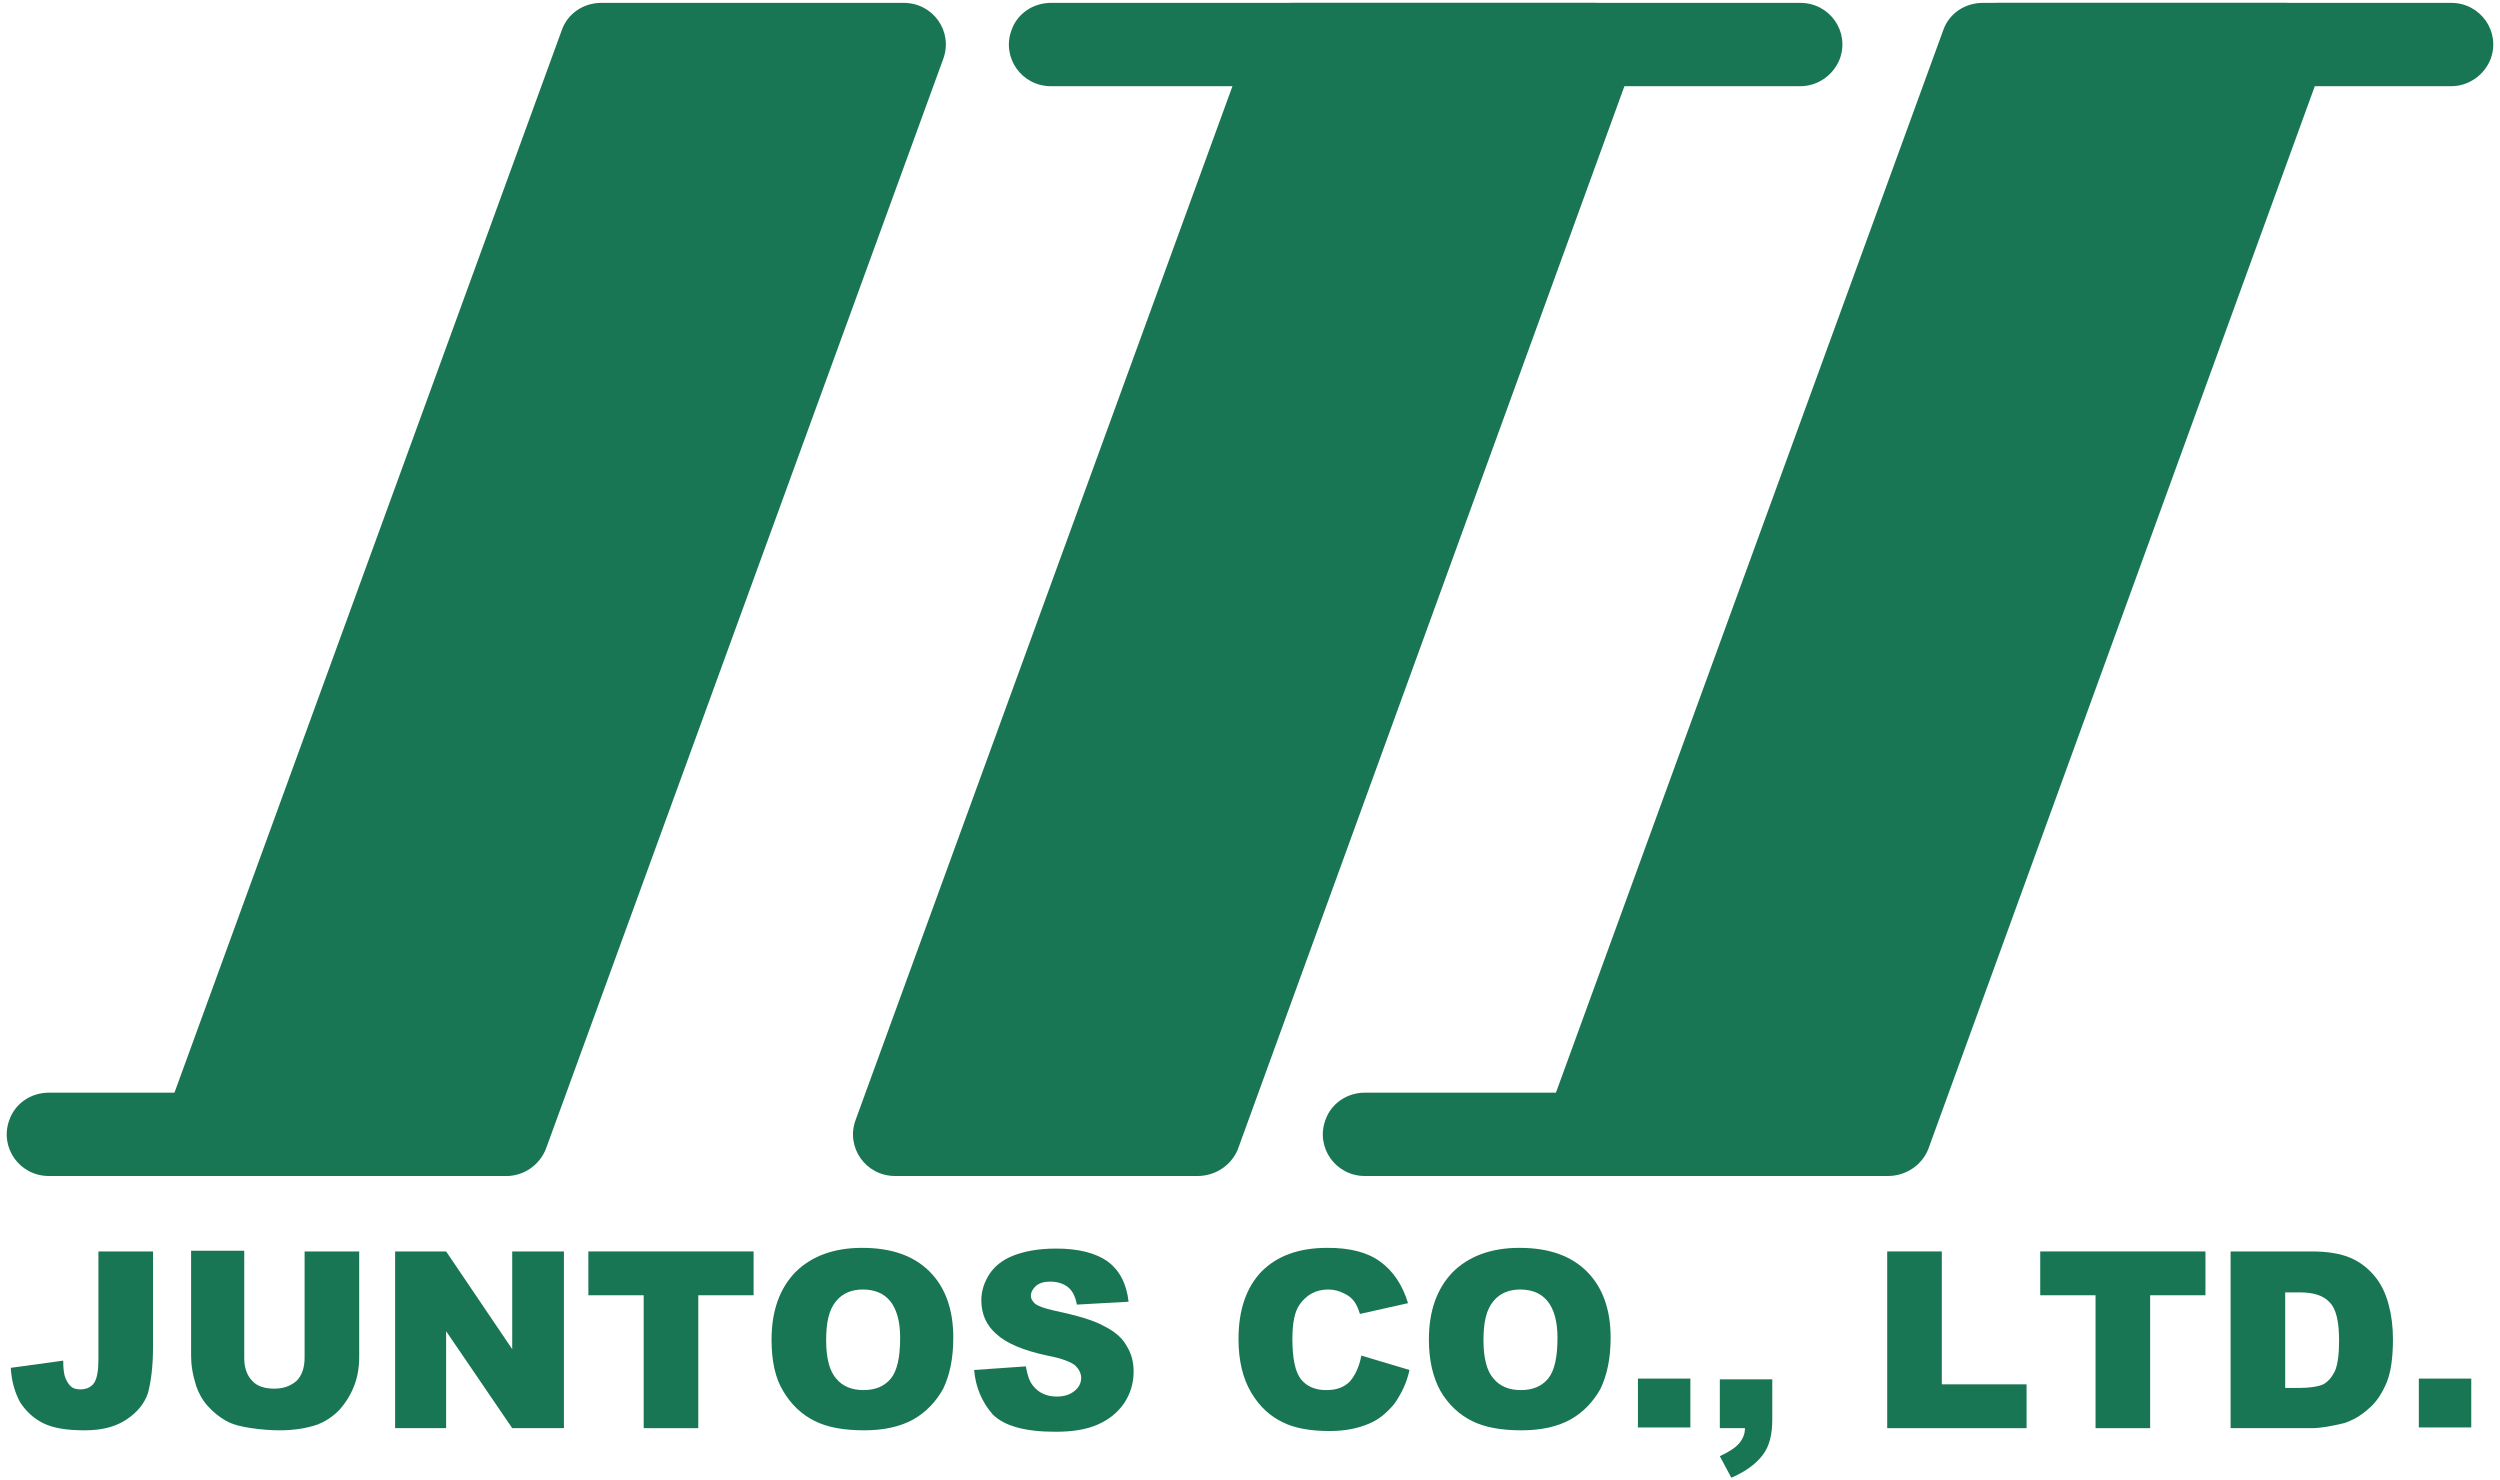
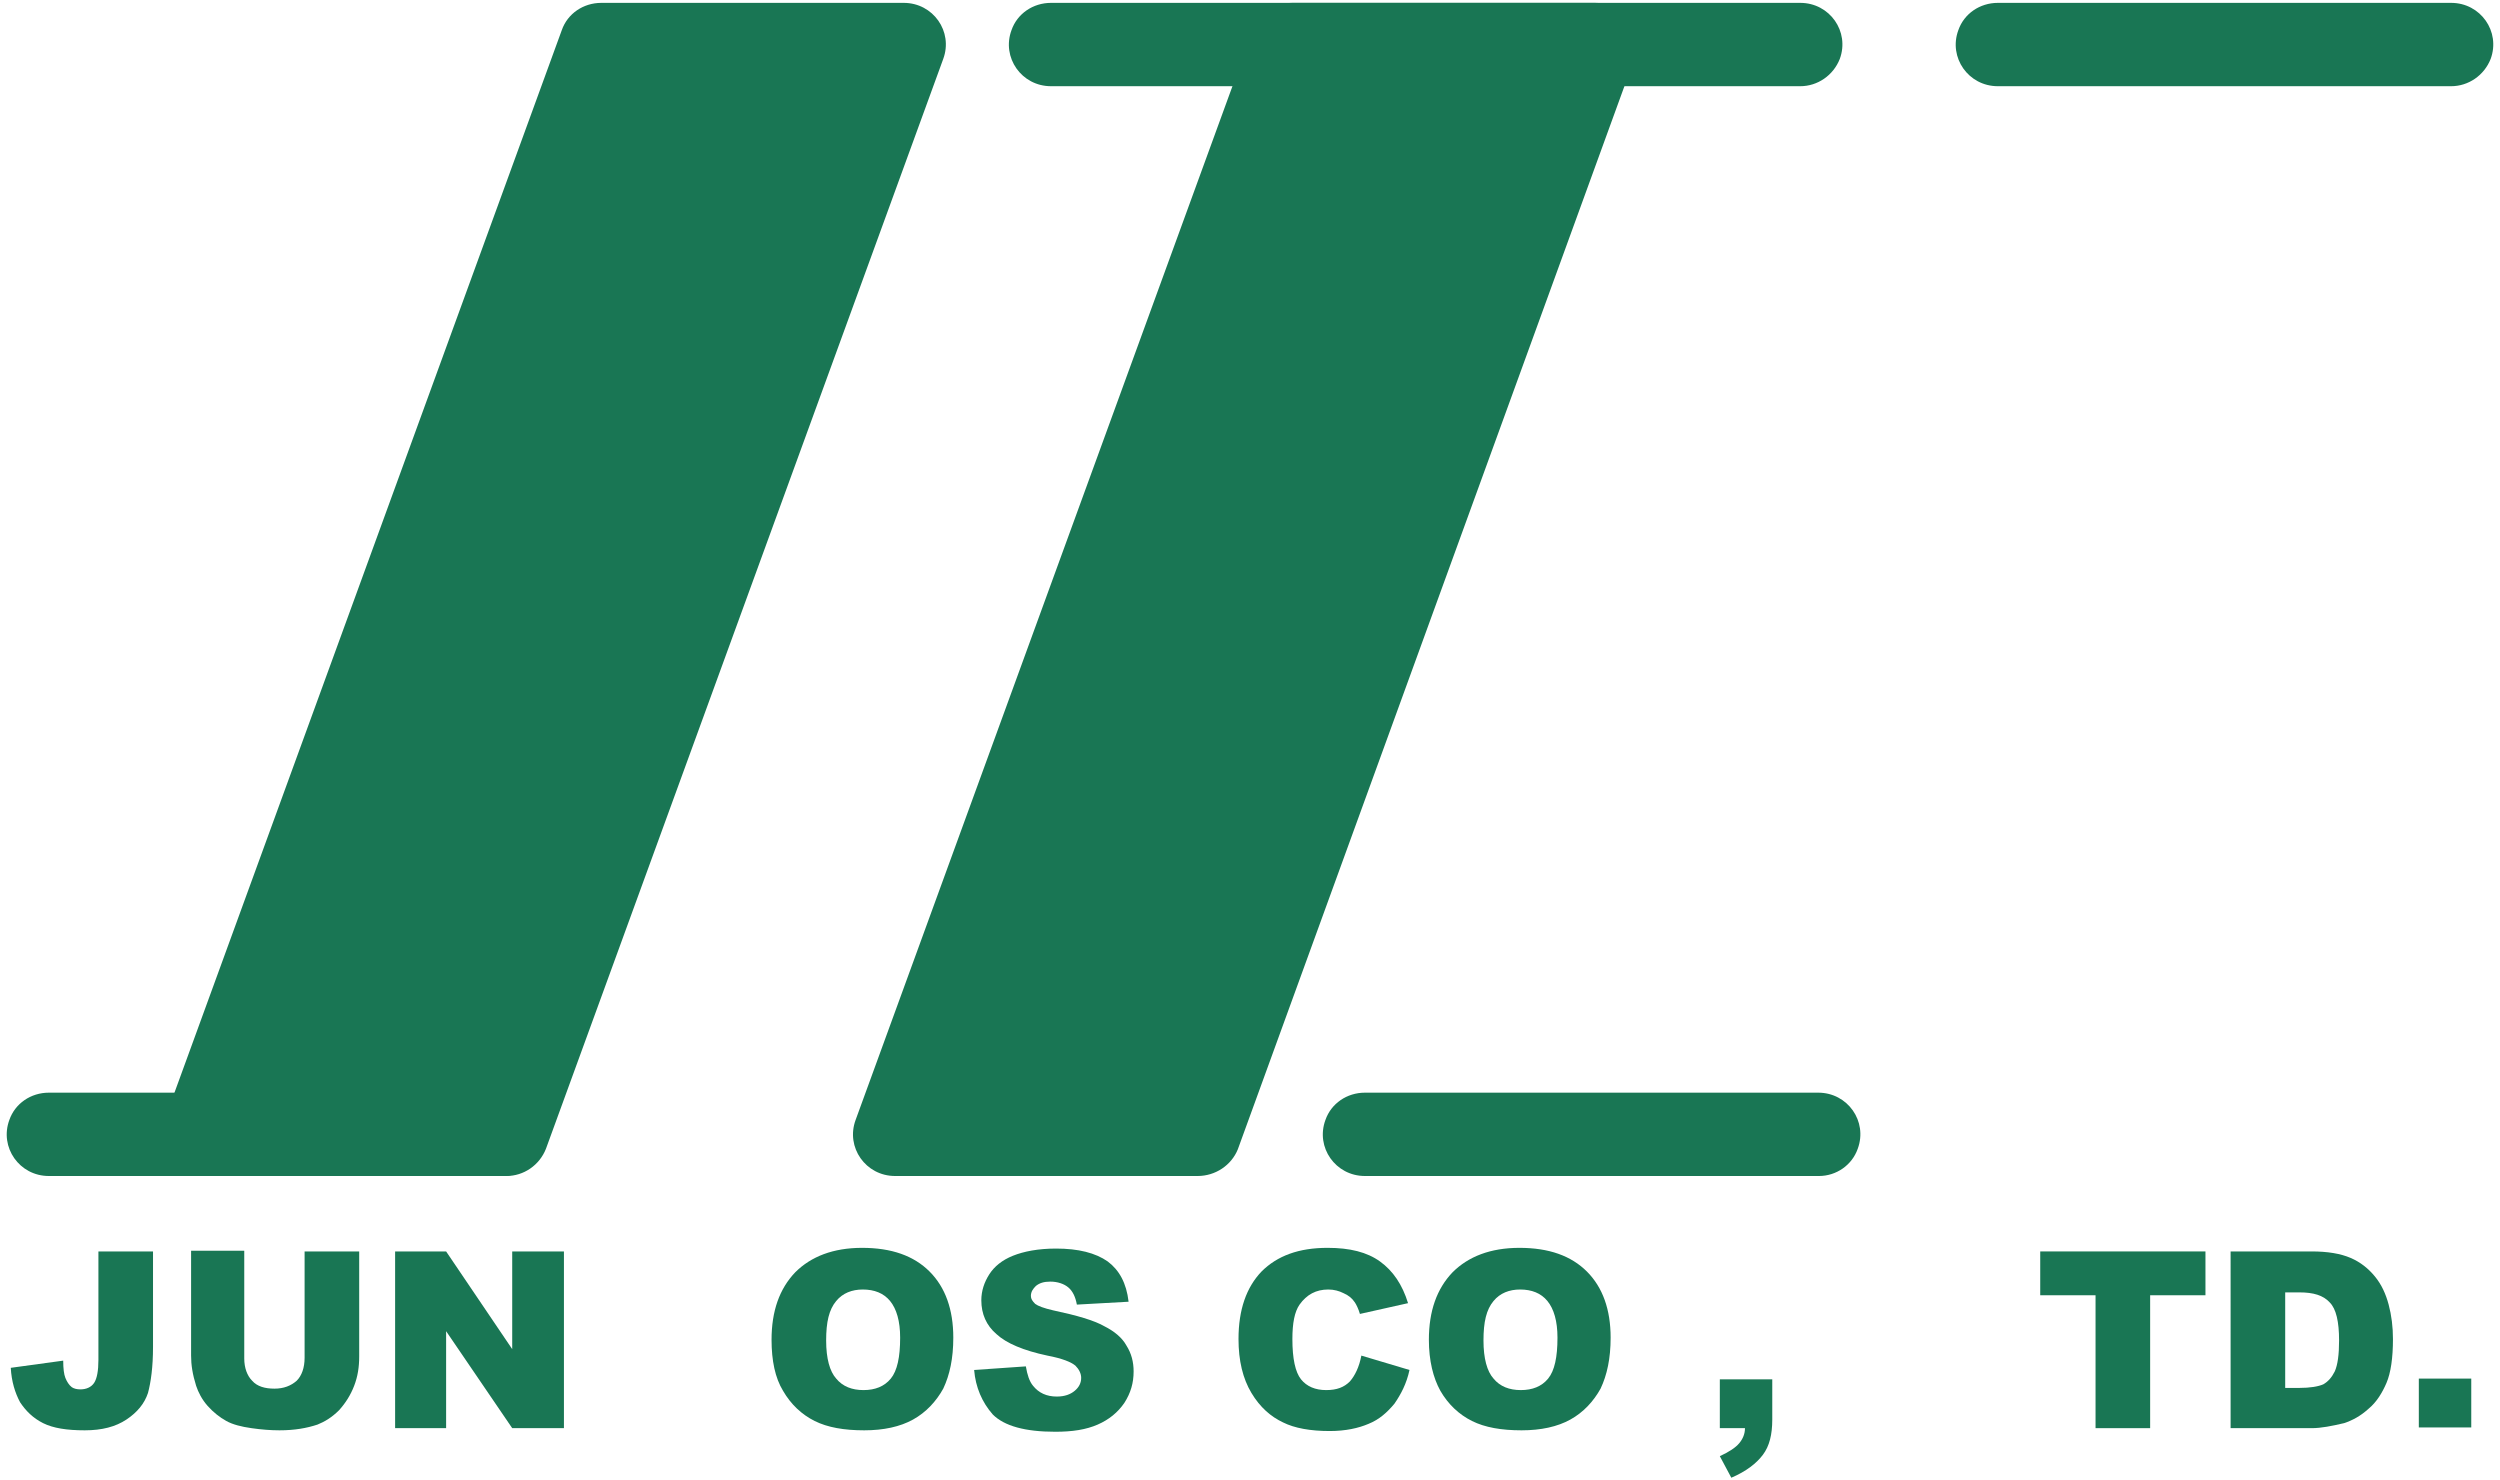
<svg xmlns="http://www.w3.org/2000/svg" version="1.1" id="レイヤー_1" x="0px" y="0px" viewBox="0 0 348 206" style="enable-background:new 0 0 348 206;" xml:space="preserve">
  <style type="text/css">
	.st0{fill:#197654;}
</style>
  <g>
    <g>
      <path class="st0" d="M70.5,163.7H28.4c-4.1,0-6.9-4-5.5-7.8L78.2,4.2c0.8-2.3,3-3.8,5.5-3.8h42.1c4.1,0,6.9,4,5.5,7.8L76,159.9    C75.1,162.2,72.9,163.7,70.5,163.7z" />
      <path class="st0" d="M69.9,163.7H6.8c-4.1,0-6.9-4-5.5-7.8l0,0c0.8-2.3,3-3.8,5.5-3.8h63.1c4.1,0,6.9,4,5.5,7.8h0    C74.6,162.2,72.4,163.7,69.9,163.7z" />
      <path class="st0" d="M166.7,163.7h-42.1c-4.1,0-6.9-4-5.5-7.8L174.4,4.2c0.8-2.3,3-3.8,5.5-3.8H222c4.1,0,6.9,4,5.5,7.8    l-55.2,151.8C171.4,162.2,169.2,163.7,166.7,163.7z" />
-       <path class="st0" d="M262.8,163.7h-42.1c-4.1,0-6.9-4-5.5-7.8L270.5,4.2c0.8-2.3,3-3.8,5.5-3.8h42.1c4.1,0,6.9,4,5.5,7.8    l-55.2,151.8C267.5,162.2,265.3,163.7,262.8,163.7z" />
      <path class="st0" d="M250.6,12H146.3c-4.1,0-6.9-4-5.5-7.8v0c0.8-2.3,3-3.8,5.5-3.8h104.3c4.1,0,6.9,4,5.5,7.8v0    C255.2,10.5,253,12,250.6,12z" />
      <path class="st0" d="M341.2,12h-63.1c-4.1,0-6.9-4-5.5-7.8v0c0.8-2.3,3-3.8,5.5-3.8h63.1c4.1,0,6.9,4,5.5,7.8v0    C345.8,10.5,343.6,12,341.2,12z" />
      <path class="st0" d="M253.2,163.7H190c-4.1,0-6.9-4-5.5-7.8l0,0c0.8-2.3,3-3.8,5.5-3.8h63.1c4.1,0,6.9,4,5.5,7.8l0,0    C257.8,162.2,255.6,163.7,253.2,163.7z" />
      <g>
        <g>
          <path class="st0" d="M13.7,174.2h7.6v13.3c0,2.8-0.3,4.9-0.7,6.4c-0.5,1.5-1.5,2.7-3,3.7s-3.4,1.5-5.8,1.5c-2.5,0-4.4-0.3-5.8-1      s-2.4-1.7-3.2-2.9c-0.7-1.3-1.2-2.9-1.3-4.8l7.3-1c0,1.1,0.1,1.9,0.3,2.4c0.2,0.5,0.5,1,0.9,1.3c0.3,0.2,0.7,0.3,1.2,0.3      c0.8,0,1.5-0.3,1.9-0.9c0.4-0.6,0.6-1.7,0.6-3.2V174.2z" />
          <path class="st0" d="M42.4,174.2h7.6v14.6c0,1.5-0.2,2.8-0.7,4.1c-0.5,1.3-1.2,2.4-2.1,3.4c-1,1-2,1.6-3,2      c-1.5,0.5-3.2,0.8-5.3,0.8c-1.2,0-2.5-0.1-3.9-0.3c-1.4-0.2-2.6-0.5-3.5-1c-0.9-0.5-1.8-1.2-2.6-2.1c-0.8-0.9-1.3-1.9-1.6-2.8      c-0.5-1.6-0.7-2.9-0.7-4.2v-14.6H34v15c0,1.3,0.4,2.4,1.1,3.1c0.7,0.8,1.8,1.1,3.1,1.1c1.3,0,2.3-0.4,3.1-1.1      c0.7-0.7,1.1-1.8,1.1-3.2V174.2z" />
          <path class="st0" d="M55,174.2h7.1l9.2,13.6v-13.6h7.2v24.6h-7.2l-9.2-13.5v13.5H55V174.2z" />
-           <path class="st0" d="M81.8,174.2h23.1v6.1h-7.7v18.5h-7.6v-18.5h-7.7V174.2z" />
          <path class="st0" d="M107.4,186.5c0-4,1.1-7.1,3.3-9.4c2.2-2.2,5.3-3.4,9.3-3.4c4.1,0,7.2,1.1,9.4,3.3c2.2,2.2,3.3,5.3,3.3,9.2      c0,2.9-0.5,5.2-1.4,7.1c-1,1.8-2.4,3.3-4.2,4.3c-1.8,1-4.1,1.5-6.8,1.5c-2.8,0-5.1-0.4-6.9-1.3c-1.8-0.9-3.3-2.3-4.4-4.2      C107.9,191.8,107.4,189.4,107.4,186.5z M115,186.6c0,2.5,0.5,4.3,1.4,5.3c0.9,1.1,2.2,1.6,3.8,1.6c1.6,0,2.9-0.5,3.8-1.6      c0.9-1.1,1.3-3,1.3-5.7c0-2.3-0.5-4-1.4-5.1c-0.9-1.1-2.2-1.6-3.8-1.6c-1.5,0-2.8,0.5-3.7,1.6C115.4,182.3,115,184,115,186.6z" />
          <path class="st0" d="M135.6,190.7l7.2-0.5c0.2,1.2,0.5,2.1,1,2.7c0.8,1,1.9,1.5,3.3,1.5c1.1,0,1.9-0.3,2.5-0.8      c0.6-0.5,0.9-1.1,0.9-1.8c0-0.6-0.3-1.2-0.8-1.7c-0.6-0.5-1.8-1-3.9-1.4c-3.3-0.7-5.7-1.7-7.1-3c-1.4-1.2-2.1-2.8-2.1-4.7      c0-1.3,0.4-2.5,1.1-3.6c0.7-1.1,1.8-2,3.3-2.6c1.5-0.6,3.5-1,6-1c3.1,0,5.5,0.6,7.2,1.8c1.6,1.2,2.6,3,2.9,5.6l-7.2,0.4      c-0.2-1.1-0.6-1.9-1.2-2.4c-0.6-0.5-1.5-0.8-2.5-0.8c-0.9,0-1.5,0.2-2,0.6c-0.4,0.4-0.7,0.8-0.7,1.4c0,0.4,0.2,0.7,0.6,1.1      c0.4,0.3,1.2,0.6,2.5,0.9c3.3,0.7,5.7,1.4,7.1,2.2c1.4,0.7,2.5,1.6,3.1,2.7c0.7,1.1,1,2.3,1,3.6c0,1.6-0.4,3-1.3,4.4      c-0.9,1.3-2.1,2.3-3.7,3c-1.6,0.7-3.5,1-5.9,1c-4.2,0-7.1-0.8-8.7-2.4C136.7,195.2,135.8,193.1,135.6,190.7z" />
          <path class="st0" d="M189.5,188.7l6.7,2c-0.4,1.9-1.2,3.4-2.1,4.7c-1,1.2-2.1,2.2-3.6,2.8c-1.4,0.6-3.2,1-5.4,1      c-2.7,0-4.9-0.4-6.5-1.2c-1.7-0.8-3.2-2.1-4.4-4.1c-1.2-2-1.8-4.5-1.8-7.5c0-4.1,1.1-7.2,3.2-9.4c2.2-2.2,5.2-3.3,9.2-3.3      c3.1,0,5.5,0.6,7.3,1.9c1.8,1.3,3.1,3.2,3.9,5.8l-6.7,1.5c-0.2-0.7-0.5-1.3-0.7-1.6c-0.4-0.6-0.9-1-1.6-1.3      c-0.6-0.3-1.3-0.5-2.1-0.5c-1.7,0-3,0.7-4,2.1c-0.7,1-1,2.6-1,4.8c0,2.7,0.4,4.6,1.2,5.6c0.8,1,2,1.5,3.5,1.5      c1.5,0,2.5-0.4,3.3-1.2C188.6,191.5,189.2,190.3,189.5,188.7z" />
          <path class="st0" d="M198.9,186.5c0-4,1.1-7.1,3.3-9.4c2.2-2.2,5.3-3.4,9.3-3.4c4.1,0,7.2,1.1,9.4,3.3c2.2,2.2,3.3,5.3,3.3,9.2      c0,2.9-0.5,5.2-1.4,7.1c-1,1.8-2.4,3.3-4.2,4.3c-1.8,1-4.1,1.5-6.8,1.5c-2.8,0-5.1-0.4-6.9-1.3c-1.8-0.9-3.3-2.3-4.4-4.2      C199.5,191.8,198.9,189.4,198.9,186.5z M206.5,186.6c0,2.5,0.5,4.3,1.4,5.3c0.9,1.1,2.2,1.6,3.8,1.6c1.6,0,2.9-0.5,3.8-1.6      c0.9-1.1,1.3-3,1.3-5.7c0-2.3-0.5-4-1.4-5.1c-0.9-1.1-2.2-1.6-3.8-1.6c-1.5,0-2.8,0.5-3.7,1.6      C206.9,182.3,206.5,184,206.5,186.6z" />
-           <path class="st0" d="M228,191.9h7.3v6.8H228V191.9z" />
          <path class="st0" d="M239.4,192h7.3v5.6c0,2.1-0.4,3.7-1.3,4.9c-0.9,1.2-2.3,2.3-4.4,3.2l-1.6-3c1.3-0.6,2.2-1.2,2.7-1.8      c0.5-0.6,0.8-1.3,0.8-2.1h-3.5V192z" />
-           <path class="st0" d="M262.7,174.2h7.6v18.5h11.8v6.1h-19.4V174.2z" />
          <path class="st0" d="M283.9,174.2H307v6.1h-7.7v18.5h-7.6v-18.5h-7.7V174.2z" />
          <path class="st0" d="M310.5,174.2h11.3c2.2,0,4,0.3,5.4,0.9c1.4,0.6,2.5,1.5,3.4,2.6c0.9,1.1,1.5,2.4,1.9,3.9      c0.4,1.5,0.6,3.1,0.6,4.8c0,2.6-0.3,4.7-0.9,6.1c-0.6,1.4-1.4,2.7-2.5,3.6c-1.1,1-2.2,1.6-3.4,2c-1.7,0.4-3.2,0.7-4.5,0.7h-11.3      V174.2z M318.1,179.8v13.4h1.9c1.6,0,2.7-0.2,3.4-0.5c0.7-0.4,1.2-1,1.6-1.8c0.4-0.9,0.6-2.3,0.6-4.3c0-2.6-0.4-4.4-1.3-5.3      c-0.9-1-2.3-1.4-4.2-1.4H318.1z" />
          <path class="st0" d="M336.7,191.9h7.3v6.8h-7.3V191.9z" />
        </g>
      </g>
    </g>
  </g>
</svg>